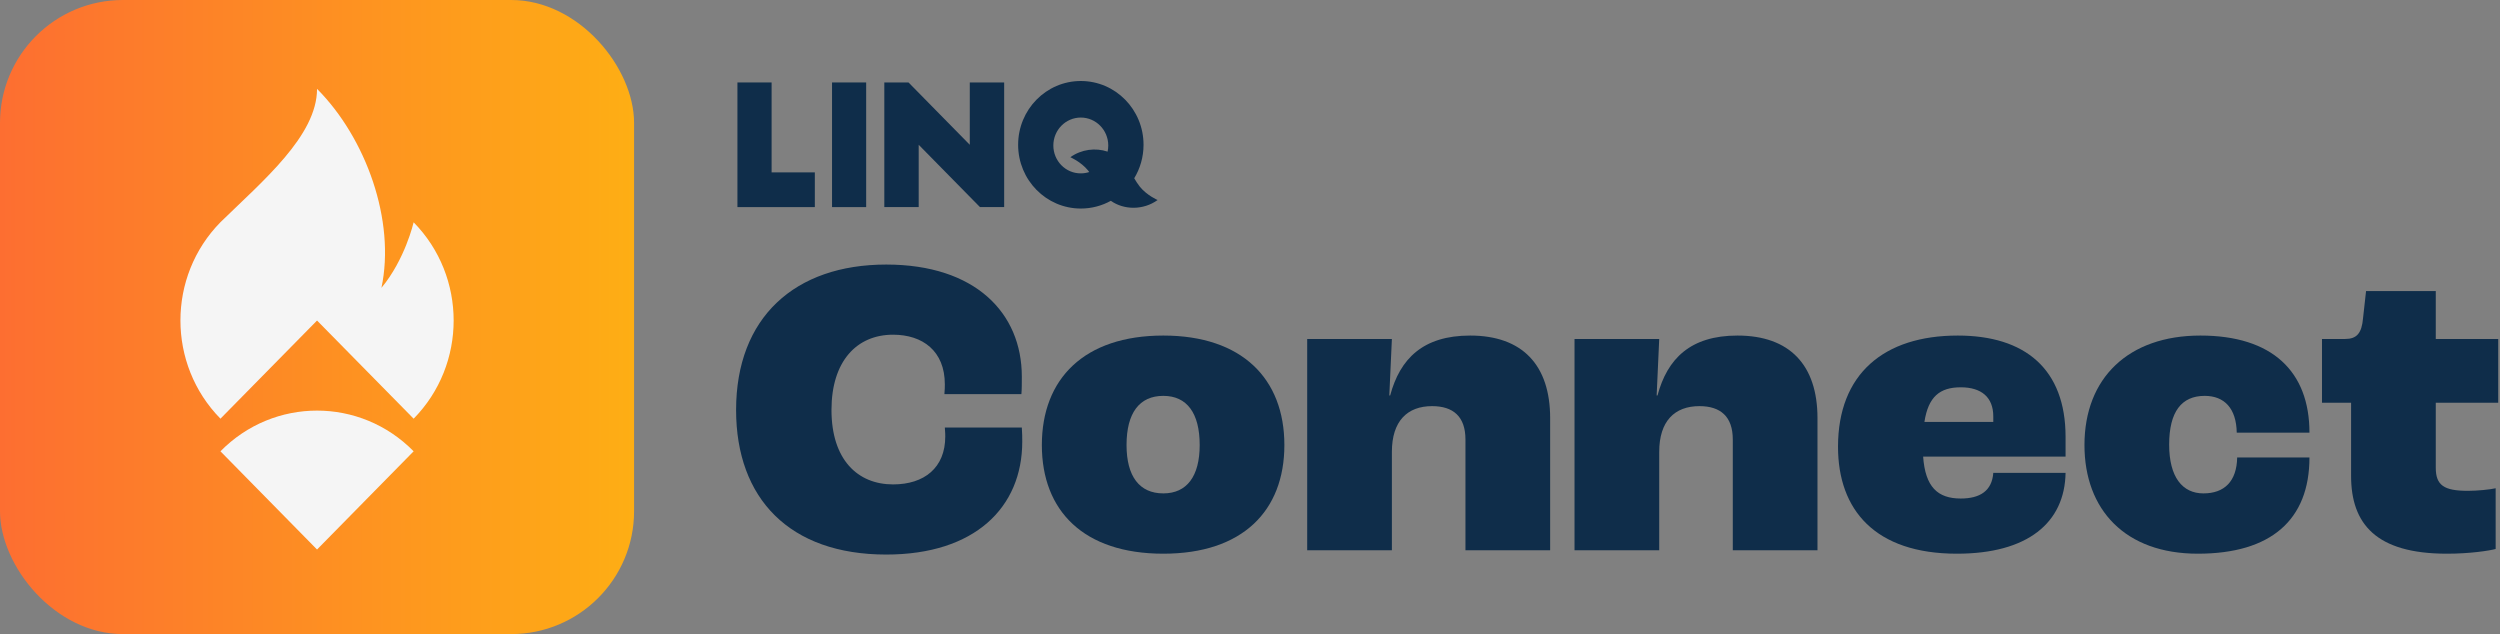
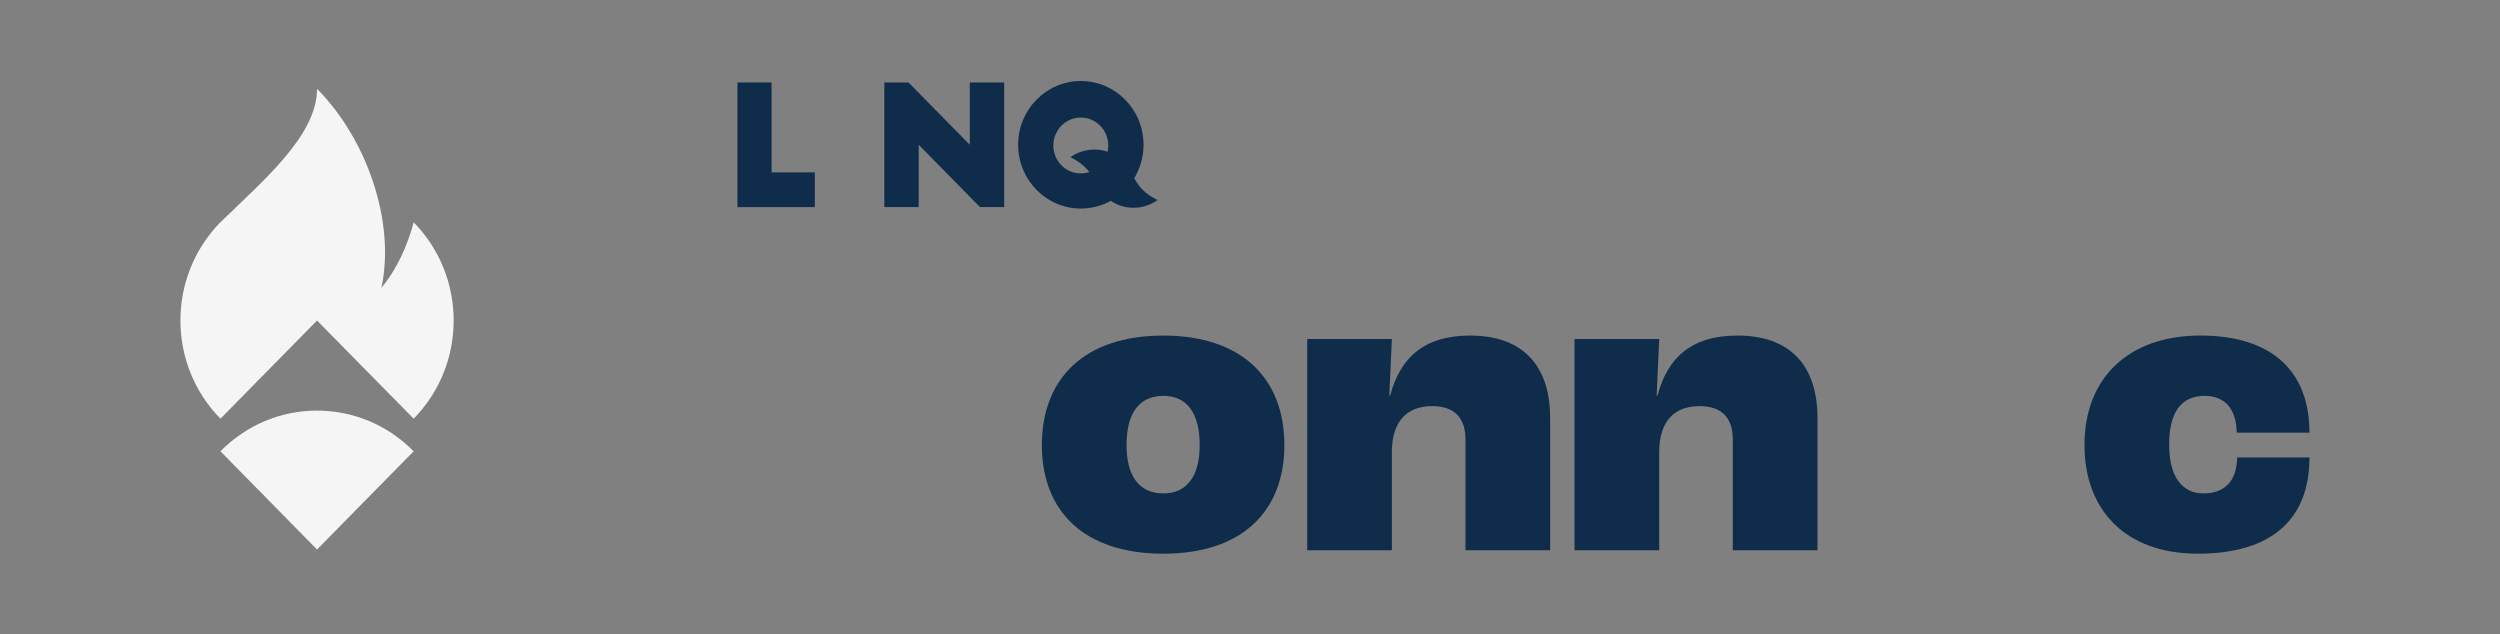
<svg xmlns="http://www.w3.org/2000/svg" width="895" height="227" viewBox="0 0 895 227" fill="none">
  <rect x="0" y="0" width="895" height="227" fill="#808080" stroke="none" />
-   <rect width="227" height="227" rx="44" fill="url(#paint0_linear_1702_15)" />
  <path d="M78.92 161.564L113.499 196.731L148.079 161.564C128.976 142.137 98.022 142.137 78.92 161.564Z" fill="#F5F5F5" />
  <path d="M148.08 79.582C148.08 79.582 145.049 92.846 136.553 103.054C141.667 79.004 131.033 49.423 113.5 31.812C113.5 48.597 94.046 64.778 78.921 79.554C59.818 98.982 59.818 130.462 78.921 149.889L113.5 114.75L148.08 149.889C167.182 130.489 167.182 99.01 148.08 79.582Z" fill="#F5F5F5" />
-   <path d="M875.989 198.225C850.569 198.225 841.688 187.506 841.688 170.355V144.17H831.275V121.353H839.544C843.678 121.353 845.516 119.363 845.975 113.85L847.047 104.203H872.007V121.353H894.365V144.17H872.007V167.446C872.007 173.724 874.917 175.715 883.492 175.715C887.014 175.715 891.455 175.255 893.446 174.796V196.541C891.149 197.153 884.258 198.225 875.989 198.225Z" fill="#0F2D4A" />
  <path d="M786.819 198.225C760.787 198.225 746.239 182.453 746.239 159.33C746.239 135.288 762.012 120.128 787.738 120.128C813.464 120.128 826.786 132.991 826.786 154.889H800.754C800.601 146.161 796.313 141.72 789.269 141.72C781 141.72 776.559 147.386 776.559 159.177C776.559 170.815 781.306 176.634 788.81 176.634C796.313 176.634 800.754 172.346 800.907 163.771H826.786C826.786 186.128 813.004 198.225 786.819 198.225Z" fill="#0F2D4A" />
-   <path d="M739.475 156.42V163.464H688.483C689.248 174.337 693.689 178.471 701.958 178.471C708.849 178.471 713.137 175.715 713.596 169.283H739.475C739.169 187.2 725.846 198.225 700.58 198.225C671.332 198.225 658.01 182.606 658.01 159.942C658.01 133.91 674.395 120.128 700.886 120.128C724.928 120.128 739.475 132.073 739.475 156.42ZM713.596 151.061V149.07C713.596 142.179 709.308 138.657 701.958 138.657C694.455 138.657 690.32 142.026 688.942 151.061H713.596Z" fill="#0F2D4A" />
-   <path d="M563.681 197V121.353H594.001L593.082 141.567H593.388C596.91 128.397 605.179 120.128 622.024 120.128C640.706 120.128 650.659 130.694 650.659 149.683V197H620.339V157.339C620.339 149.07 615.899 145.395 608.395 145.395C599.514 145.395 594.001 150.754 594.001 161.78V197H563.681Z" fill="#0F2D4A" />
+   <path d="M563.681 197V121.353H594.001L593.082 141.567H593.388C596.91 128.397 605.179 120.128 622.024 120.128C640.706 120.128 650.659 130.694 650.659 149.683V197H620.339V157.339C620.339 149.07 615.899 145.395 608.395 145.395C599.514 145.395 594.001 150.754 594.001 161.78V197Z" fill="#0F2D4A" />
  <path d="M467.974 197V121.353H498.294L497.375 141.567H497.682C501.204 128.397 509.473 120.128 526.317 120.128C544.999 120.128 554.953 130.694 554.953 149.683V197H524.633V157.339C524.633 149.07 520.192 145.395 512.689 145.395C503.807 145.395 498.294 150.754 498.294 161.78V197H467.974Z" fill="#0F2D4A" />
  <path d="M416.472 198.225C387.99 198.225 372.983 182.912 372.983 159.33C372.983 135.595 388.143 120.128 416.472 120.128C444.648 120.128 459.808 135.595 459.808 159.33C459.808 182.912 444.801 198.225 416.472 198.225ZM416.472 176.634C424.894 176.634 429.488 170.508 429.488 159.33C429.488 147.845 424.894 141.72 416.472 141.72C407.897 141.72 403.303 147.845 403.303 159.33C403.303 170.508 407.897 176.634 416.472 176.634Z" fill="#0F2D4A" />
-   <path d="M317.271 198.531C282.663 198.531 263.522 178.471 263.522 146.773C263.522 113.697 284.501 94.709 317.271 94.709C349.122 94.709 365.813 112.012 365.813 134.829C365.813 136.82 365.813 139.576 365.66 141.107H338.097C338.25 139.576 338.25 138.198 338.25 137.585C338.25 125.641 330.287 119.822 319.721 119.822C306.705 119.822 297.67 129.316 297.67 146.773C297.67 164.536 307.011 173.418 319.721 173.418C330.9 173.418 338.403 167.446 338.403 156.267C338.403 155.808 338.403 154.889 338.25 153.051H365.813C365.966 155.042 365.966 156.88 365.966 158.105C365.966 181.687 348.969 198.531 317.271 198.531Z" fill="#0F2D4A" />
  <path d="M276.232 29.52H264V74.141H291.711V61.714H276.232V29.52Z" fill="#0F2D4A" />
  <path d="M347.183 51.831L325.246 29.52H316.585V74.141H328.891V51.831L350.829 74.141H359.489V29.52H347.183V51.831Z" fill="#0F2D4A" />
-   <path d="M310.089 29.52H297.87V74.141H310.089V29.52Z" fill="#0F2D4A" />
  <path d="M414.426 71.609C414.426 71.609 410.693 70.014 408.13 66.926C407.284 65.851 406.637 64.826 406.052 63.813C408.167 60.333 409.387 56.221 409.387 51.829C409.387 39.212 399.333 29 386.939 29C374.533 29 364.492 39.225 364.492 51.829C364.492 64.446 374.546 74.659 386.939 74.659C390.822 74.659 394.48 73.659 397.678 71.887C402.381 75.215 409.299 75.304 414.426 71.609ZM377.097 52.082C377.097 46.565 381.502 42.085 386.927 42.085C392.352 42.085 396.757 46.565 396.757 52.082C396.757 52.842 396.67 53.576 396.521 54.284C392.24 52.842 387.176 53.424 383.182 56.284C383.182 56.284 386.914 57.878 389.478 60.966C389.64 61.169 389.801 61.384 389.951 61.586C388.992 61.903 387.985 62.067 386.927 62.067C381.502 62.092 377.097 57.613 377.097 52.082Z" fill="#0F2D4A" />
  <defs>
    <linearGradient id="paint0_linear_1702_15" x1="0.039" y1="113.468" x2="226.997" y2="113.468" gradientUnits="userSpaceOnUse">
      <stop stop-color="#FD6E31" />
      <stop offset="1" stop-color="#FEAE14" />
    </linearGradient>
  </defs>
</svg>